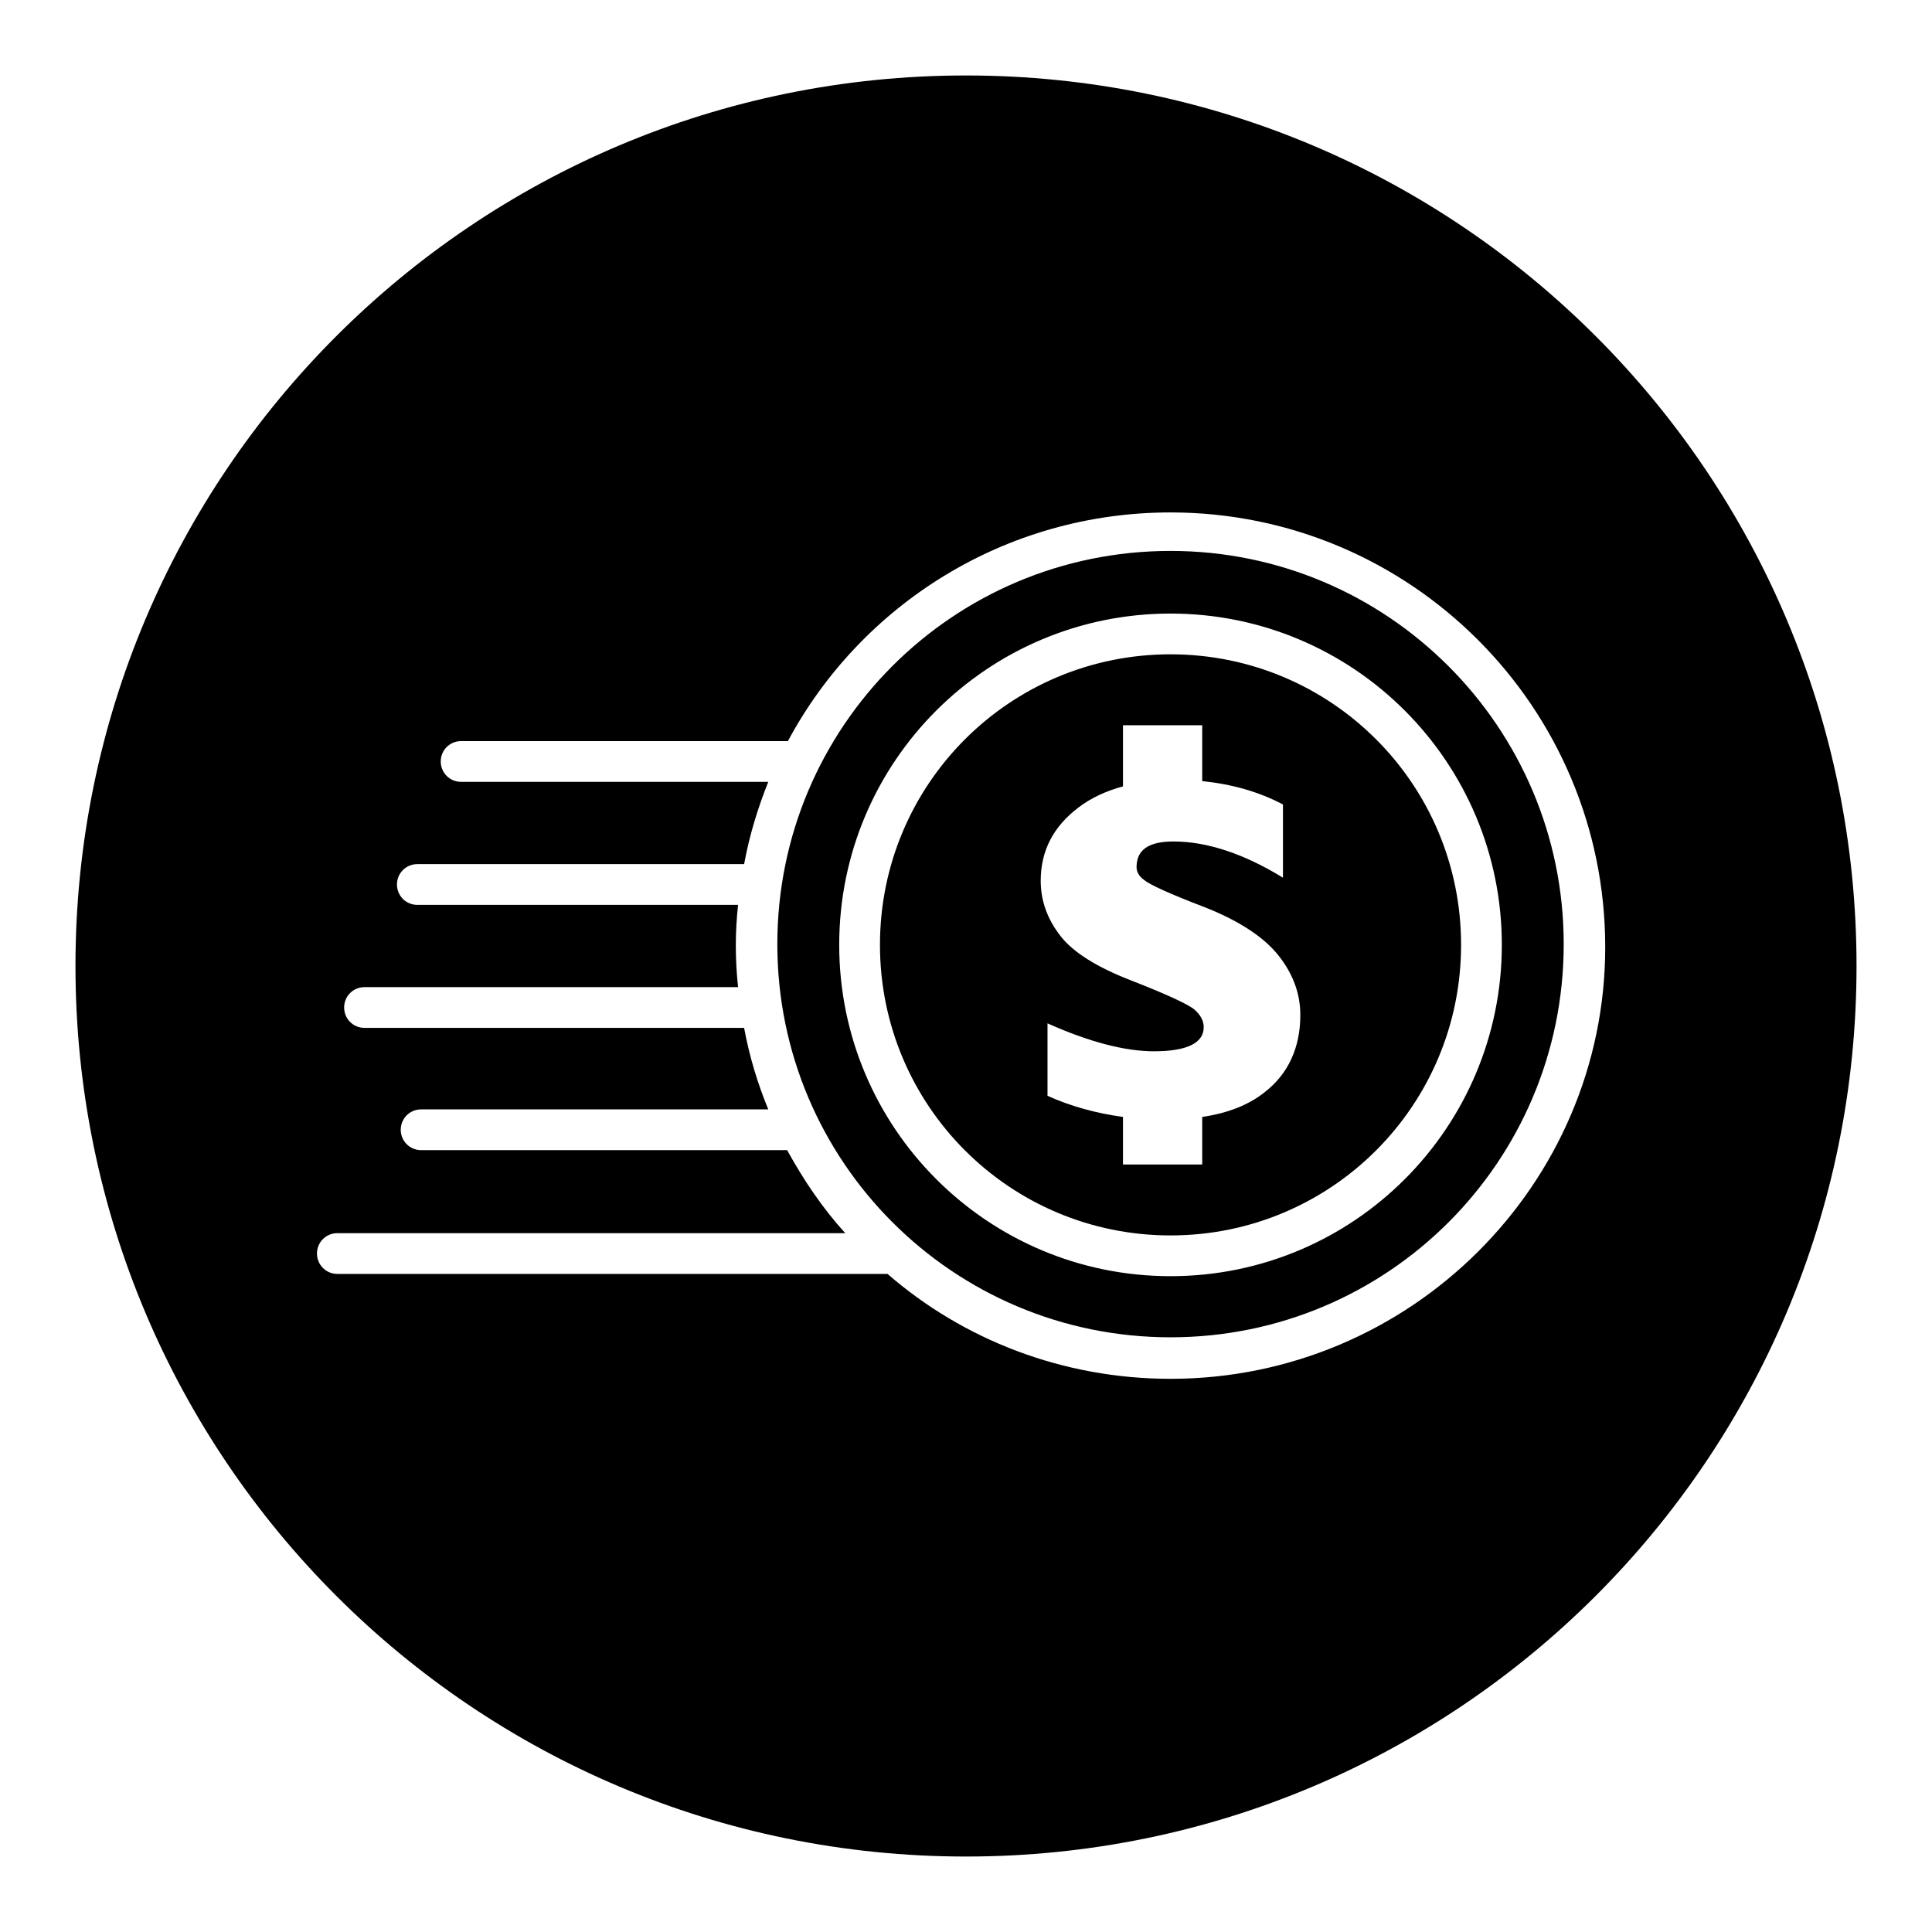
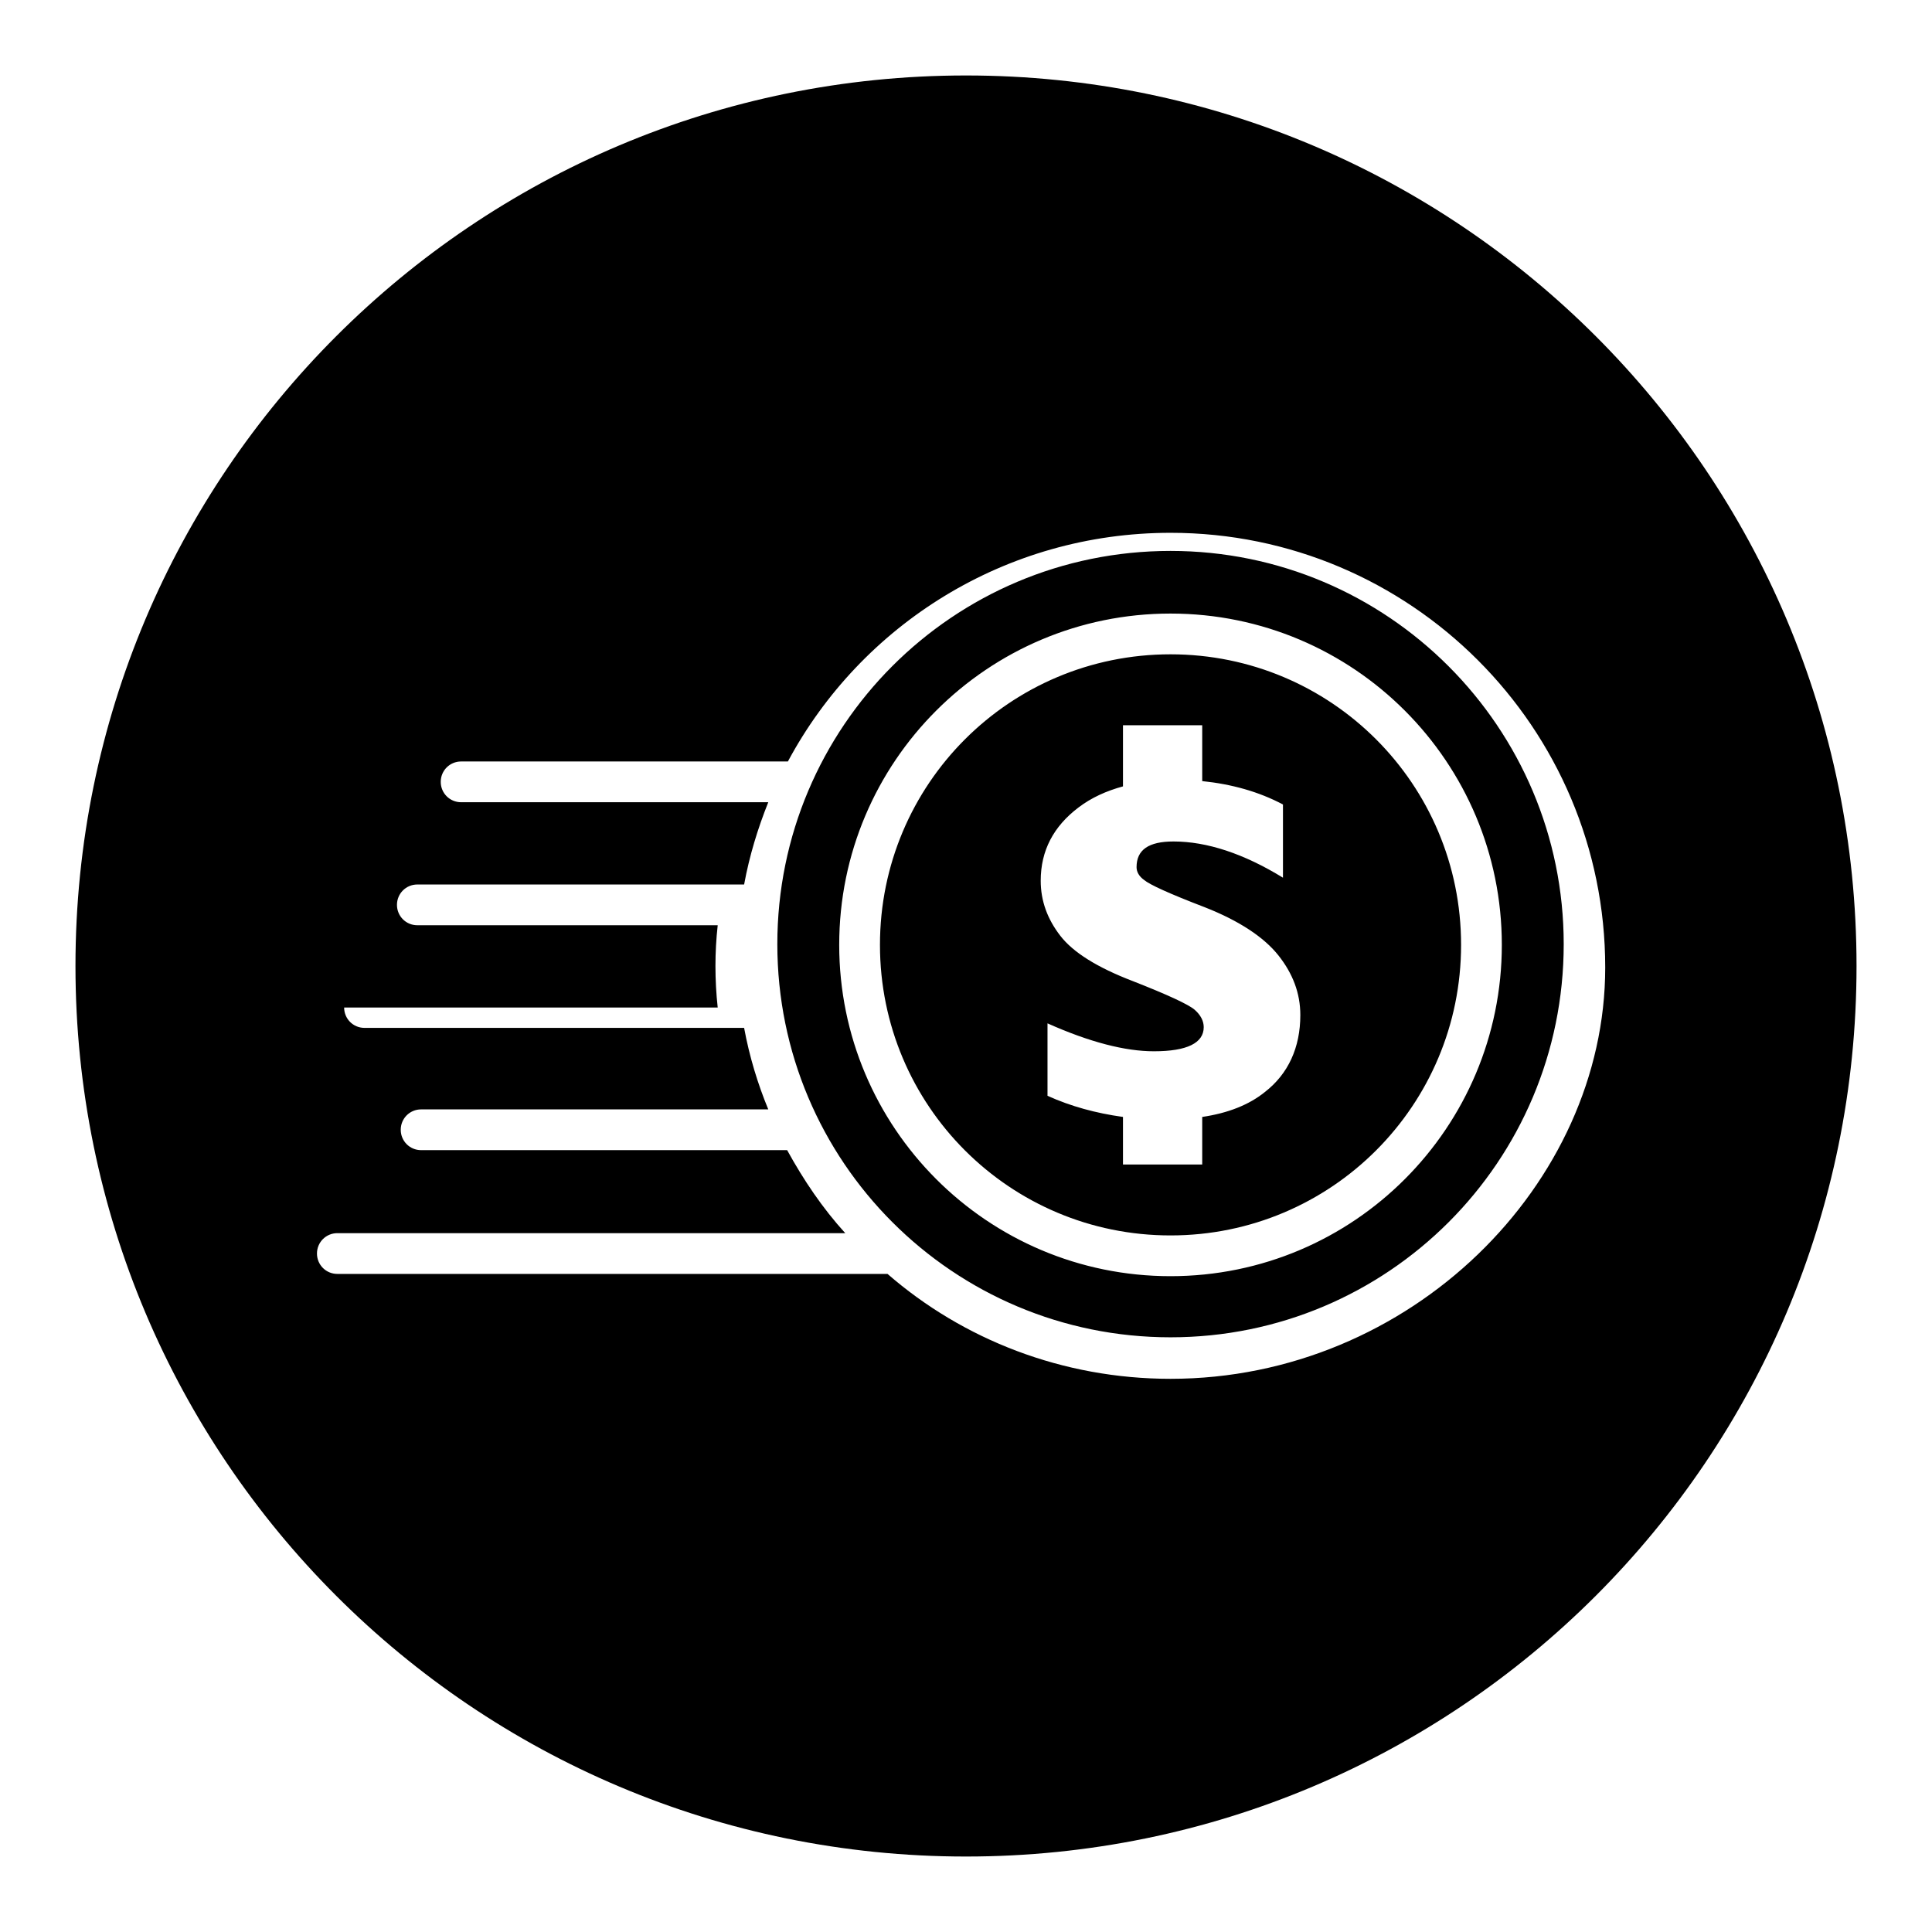
<svg xmlns="http://www.w3.org/2000/svg" version="1.1" x="0px" y="0px" viewBox="0 0 256 256" enable-background="new 0 0 256 256" xml:space="preserve">
  <g>
-     <path fill="#000000" d="M155.1,73c-28.8,0-52.1,23.3-52.1,52.1s23.3,52.1,52.1,52.1c28.8,0,52.1-23.3,52.1-52.1 C207.2,96.4,183.9,73,155.1,73z M155.1,169.1c-24.3,0-43.9-19.7-43.9-43.9c0-24.3,19.7-43.9,43.9-43.9c24.3,0,43.9,19.7,43.9,43.9 C199,149.4,179.4,169.1,155.1,169.1z M155.1,86.7c-21.3,0-38.5,17.2-38.5,38.5c0,21.3,17.2,38.5,38.5,38.5 c21.3,0,38.5-17.2,38.5-38.5C193.6,103.9,176.4,86.7,155.1,86.7z M167.6,144.7c-2.1,1.7-4.9,2.8-8.3,3.3v6.3h-10.5V148 c-3.6-0.5-6.9-1.4-10-2.8v-9.6c5.6,2.5,10.3,3.7,14.1,3.7c4.4,0,6.6-1.1,6.6-3.2c0-0.8-0.4-1.6-1.2-2.3c-0.8-0.7-3.6-2-8.2-3.8 c-4.7-1.8-7.9-3.8-9.6-6c-1.7-2.2-2.6-4.6-2.6-7.3c0-4,1.7-7.2,5-9.7c1.7-1.3,3.7-2.2,5.9-2.8v-8.1h10.5v7.4 c3.9,0.4,7.5,1.4,10.7,3.1v9.7c-5.2-3.2-10.1-4.8-14.5-4.8c-3.3,0-4.9,1.1-4.9,3.4c0,0.6,0.3,1.2,1,1.7c0.7,0.6,3.3,1.8,8,3.6 c4.6,1.8,7.9,4,9.8,6.4c1.9,2.4,2.9,5,2.9,7.9C172.3,138.8,170.7,142.3,167.6,144.7z M128,10C62.8,10,10,62.8,10,128 c0,65.2,52.8,118,118,118c65.2,0,118-52.8,118-118C246,62.8,193.2,10,128,10z M155.1,182.7c-14.3,0-27.5-5.2-37.5-13.9H44.7 c-1.5,0-2.7-1.2-2.7-2.7c0-1.5,1.2-2.7,2.7-2.7H112c-3-3.3-5.5-7-7.7-11H55.8c-1.5,0-2.7-1.2-2.7-2.7c0-1.5,1.2-2.7,2.7-2.7h46 c-1.4-3.4-2.5-7-3.2-10.8H48.3c-1.5,0-2.7-1.2-2.7-2.7s1.2-2.7,2.7-2.7h49.5c-0.2-1.8-0.3-3.7-0.3-5.5c0-1.8,0.1-3.6,0.3-5.4H55.3 c-1.5,0-2.7-1.2-2.7-2.7c0-1.5,1.2-2.7,2.7-2.7h43.3c0.7-3.8,1.8-7.4,3.2-10.9H61.1c-1.5,0-2.7-1.2-2.7-2.7c0-1.5,1.2-2.7,2.7-2.7 h43.3c9.7-18.1,28.8-30.3,50.7-30.3c31.8,0,57.6,25.8,57.6,57.6C212.7,156.9,186.9,182.7,155.1,182.7z" />
+     <path fill="#000000" d="M155.1,73c-28.8,0-52.1,23.3-52.1,52.1s23.3,52.1,52.1,52.1c28.8,0,52.1-23.3,52.1-52.1 C207.2,96.4,183.9,73,155.1,73z M155.1,169.1c-24.3,0-43.9-19.7-43.9-43.9c0-24.3,19.7-43.9,43.9-43.9c24.3,0,43.9,19.7,43.9,43.9 C199,149.4,179.4,169.1,155.1,169.1z M155.1,86.7c-21.3,0-38.5,17.2-38.5,38.5c0,21.3,17.2,38.5,38.5,38.5 c21.3,0,38.5-17.2,38.5-38.5C193.6,103.9,176.4,86.7,155.1,86.7z M167.6,144.7c-2.1,1.7-4.9,2.8-8.3,3.3v6.3h-10.5V148 c-3.6-0.5-6.9-1.4-10-2.8v-9.6c5.6,2.5,10.3,3.7,14.1,3.7c4.4,0,6.6-1.1,6.6-3.2c0-0.8-0.4-1.6-1.2-2.3c-0.8-0.7-3.6-2-8.2-3.8 c-4.7-1.8-7.9-3.8-9.6-6c-1.7-2.2-2.6-4.6-2.6-7.3c0-4,1.7-7.2,5-9.7c1.7-1.3,3.7-2.2,5.9-2.8v-8.1h10.5v7.4 c3.9,0.4,7.5,1.4,10.7,3.1v9.7c-5.2-3.2-10.1-4.8-14.5-4.8c-3.3,0-4.9,1.1-4.9,3.4c0,0.6,0.3,1.2,1,1.7c0.7,0.6,3.3,1.8,8,3.6 c4.6,1.8,7.9,4,9.8,6.4c1.9,2.4,2.9,5,2.9,7.9C172.3,138.8,170.7,142.3,167.6,144.7z M128,10C62.8,10,10,62.8,10,128 c0,65.2,52.8,118,118,118c65.2,0,118-52.8,118-118C246,62.8,193.2,10,128,10z M155.1,182.7c-14.3,0-27.5-5.2-37.5-13.9H44.7 c-1.5,0-2.7-1.2-2.7-2.7c0-1.5,1.2-2.7,2.7-2.7H112c-3-3.3-5.5-7-7.7-11H55.8c-1.5,0-2.7-1.2-2.7-2.7c0-1.5,1.2-2.7,2.7-2.7h46 c-1.4-3.4-2.5-7-3.2-10.8H48.3c-1.5,0-2.7-1.2-2.7-2.7h49.5c-0.2-1.8-0.3-3.7-0.3-5.5c0-1.8,0.1-3.6,0.3-5.4H55.3 c-1.5,0-2.7-1.2-2.7-2.7c0-1.5,1.2-2.7,2.7-2.7h43.3c0.7-3.8,1.8-7.4,3.2-10.9H61.1c-1.5,0-2.7-1.2-2.7-2.7c0-1.5,1.2-2.7,2.7-2.7 h43.3c9.7-18.1,28.8-30.3,50.7-30.3c31.8,0,57.6,25.8,57.6,57.6C212.7,156.9,186.9,182.7,155.1,182.7z" />
  </g>
</svg>